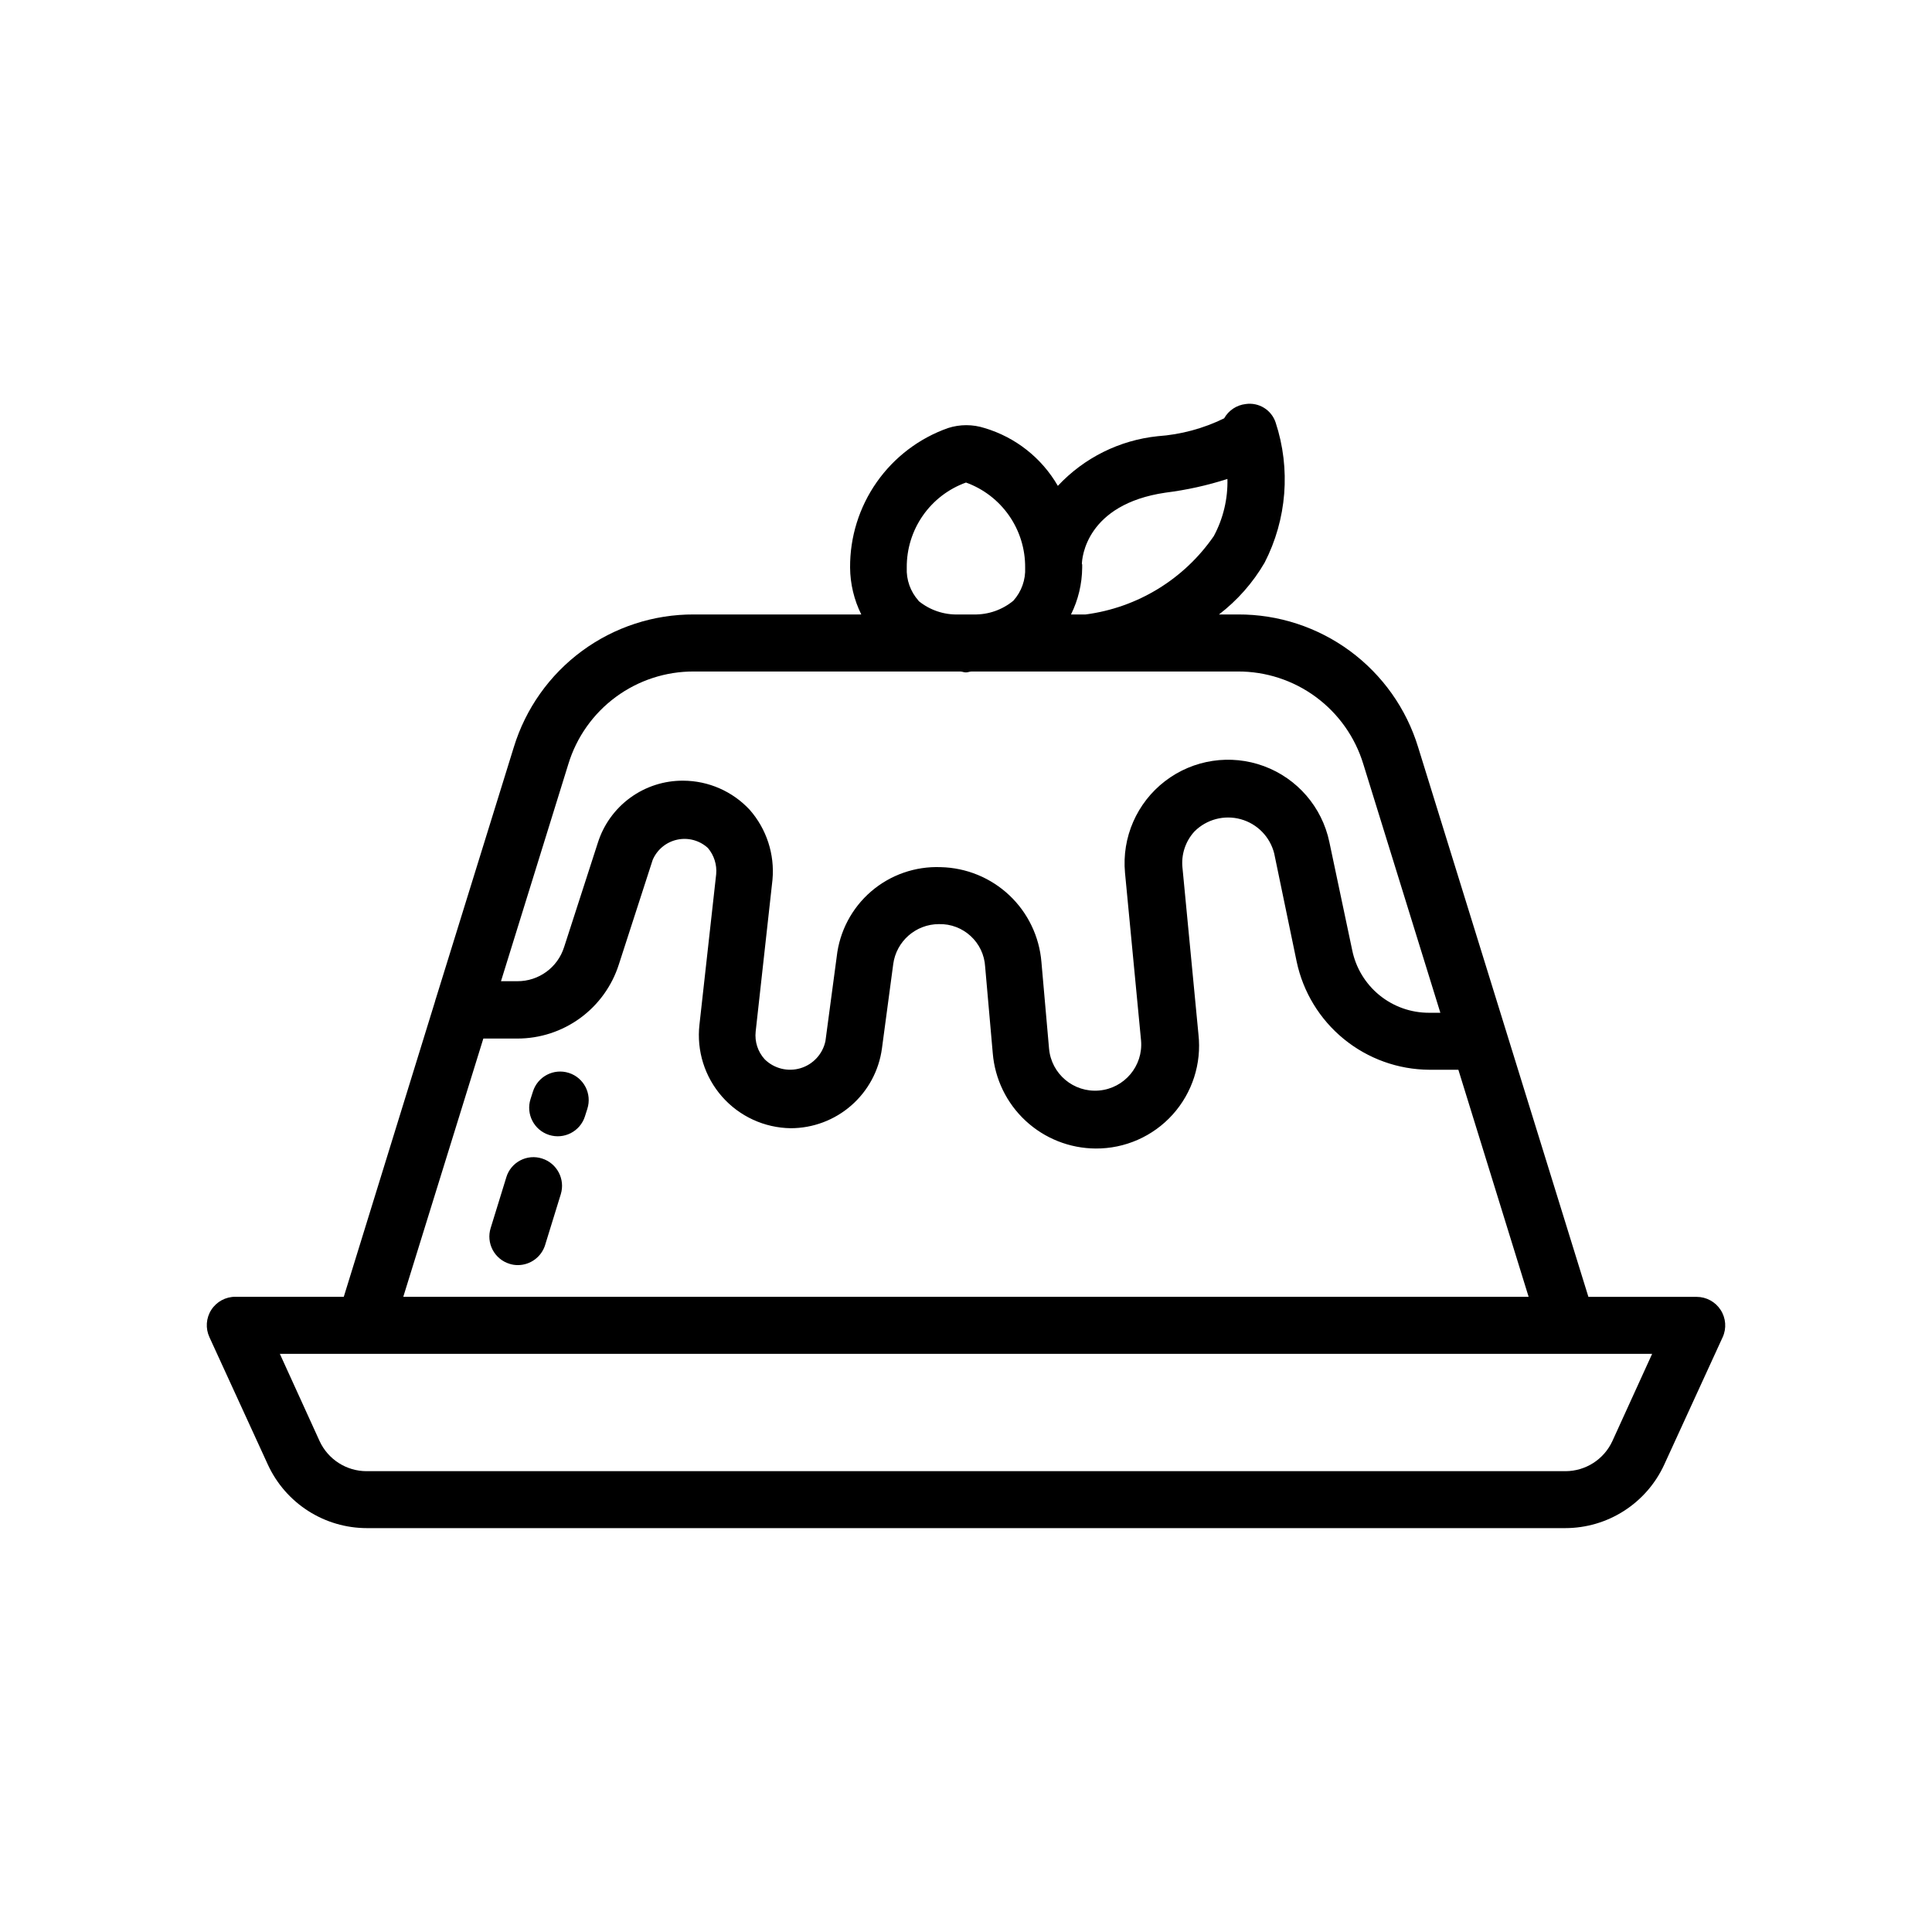
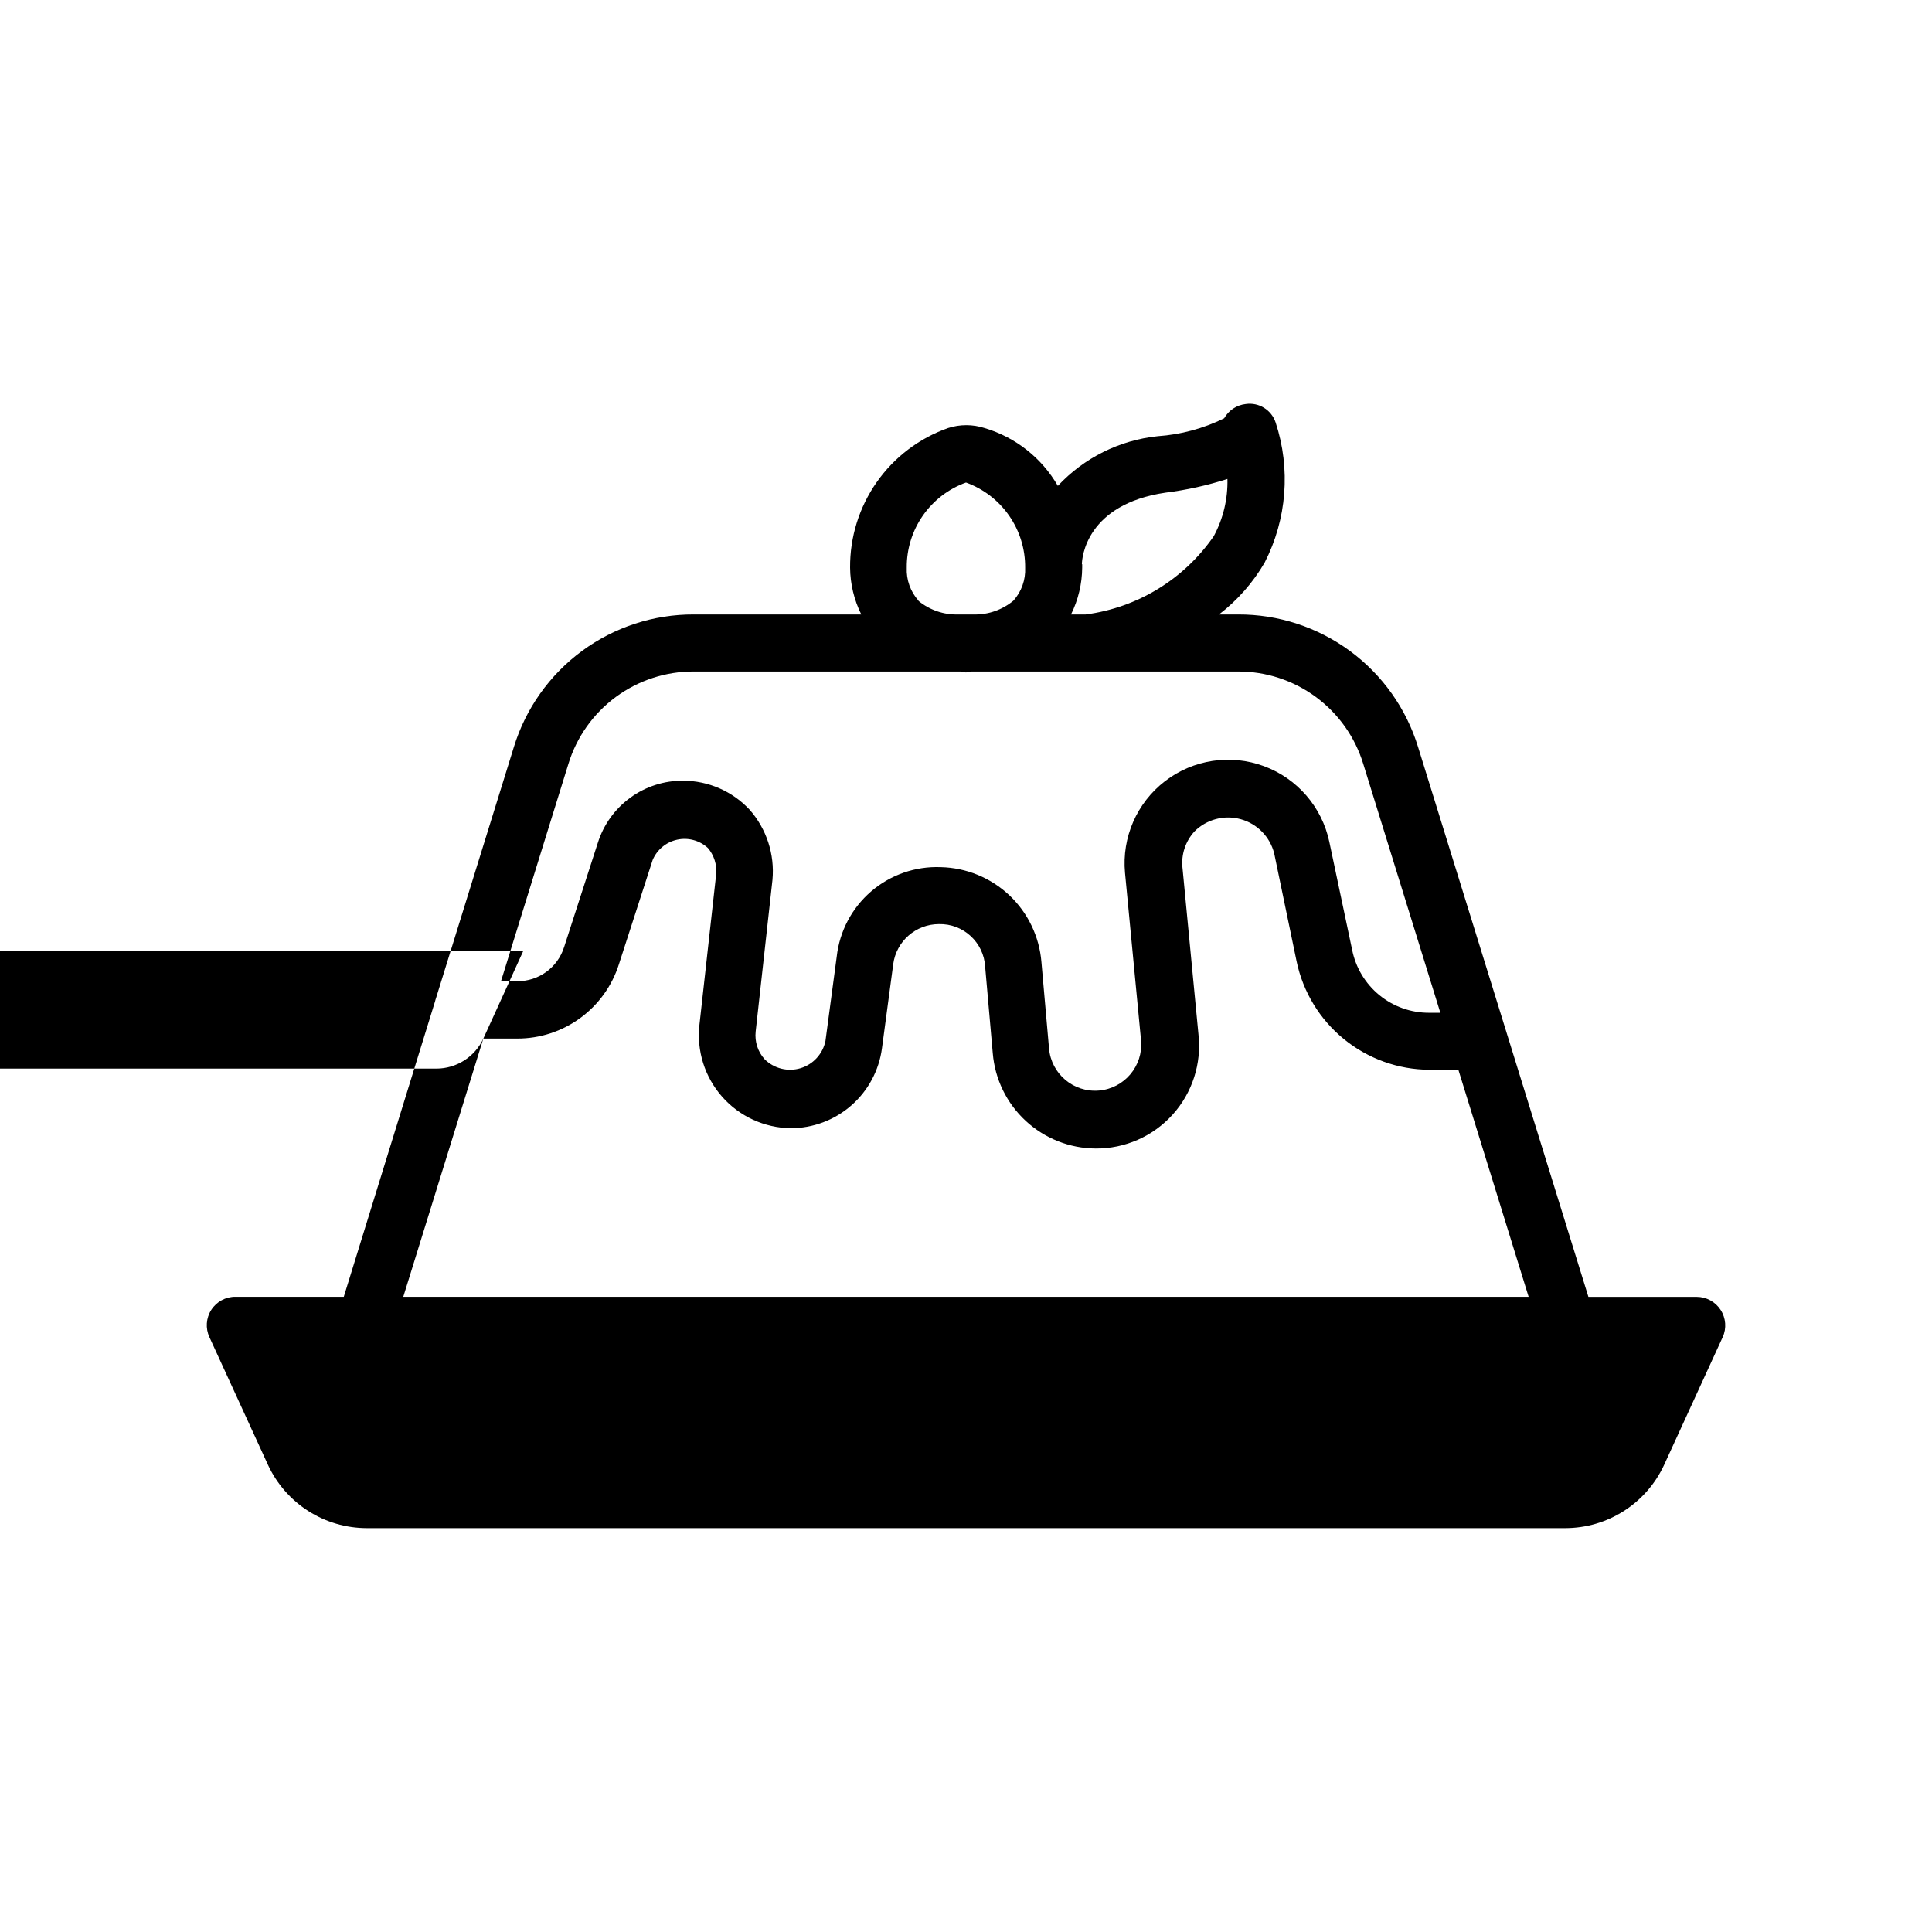
<svg xmlns="http://www.w3.org/2000/svg" fill="#000000" width="800px" height="800px" version="1.1" viewBox="144 144 512 512">
-   <path d="m599.99 491.15c-1.398-2.164-3.797-3.469-6.371-3.469h-28.676l-21.746-70.211h0.004c-0.051-0.195-0.109-0.391-0.184-0.582l-23.195-74.867c-3.121-10.215-9.449-19.152-18.051-25.492-8.598-6.336-19.008-9.734-29.691-9.691h-5.039 0.004c4.883-3.746 8.992-8.406 12.09-13.727 5.906-11.488 6.961-24.867 2.922-37.141-1.105-3.344-4.457-5.406-7.941-4.894-2.398 0.273-4.519 1.68-5.703 3.785-5.508 2.703-11.488 4.312-17.613 4.738-10.117 1.051-19.516 5.727-26.457 13.16-4.277-7.398-11.219-12.879-19.406-15.316-3.16-1.023-6.559-1.023-9.715 0-7.633 2.699-14.234 7.711-18.883 14.34-4.648 6.629-7.113 14.543-7.055 22.641 0.035 4.309 1.051 8.551 2.965 12.414h-44.336c-10.68-0.047-21.09 3.352-29.688 9.684-8.598 6.336-14.93 15.27-18.055 25.48l-20.617 66.504c-0.105 0.289-0.195 0.586-0.262 0.887l-24.184 78.273-28.734-0.004c-2.578-0.008-4.981 1.297-6.375 3.465-1.391 2.168-1.578 4.898-0.496 7.238l15.516 33.836c2.312 5 6.008 9.238 10.652 12.207 4.641 2.973 10.035 4.555 15.547 4.559h317.6c5.512-0.004 10.906-1.582 15.547-4.555 4.644-2.973 8.34-7.207 10.648-12.211l15.516-33.836h0.004c1.062-2.34 0.859-5.062-0.543-7.215zm-169.28-197.63c0-1.613 1.09-15.879 22.168-18.965 5.57-0.695 11.062-1.91 16.402-3.629 0.133 5.273-1.109 10.488-3.606 15.137-7.871 11.426-20.219 18.977-33.977 20.777h-3.871c1.914-3.863 2.93-8.105 2.965-12.414v-0.887zm-43.289 9.672c-2.148-2.398-3.273-5.547-3.121-8.766-0.043-4.922 1.445-9.738 4.258-13.777 2.812-4.039 6.809-7.106 11.441-8.773 4.625 1.672 8.617 4.738 11.426 8.777 2.809 4.039 4.293 8.852 4.25 13.773 0.152 3.219-0.969 6.367-3.121 8.766-2.938 2.426-6.648 3.723-10.461 3.648h-4.109c-3.828 0.117-7.57-1.152-10.539-3.57zm-92.801 43.285c2.172-7.125 6.586-13.359 12.582-17.777 6-4.418 13.262-6.785 20.711-6.746h70.535c0.562 0 0.945 0.242 1.512 0.242 0.562 0 0.945-0.223 1.512-0.242h70.535-0.004c7.449-0.039 14.715 2.332 20.715 6.754 5.996 4.422 10.406 10.66 12.574 17.789l20.414 65.898h-3.004 0.004c-4.801 0.012-9.457-1.645-13.172-4.684-3.715-3.039-6.262-7.273-7.203-11.98l-6.047-28.617c-1.941-9.223-8.48-16.801-17.316-20.07-8.84-3.273-18.738-1.777-26.215 3.961-7.477 5.734-11.488 14.906-10.617 24.293l4.254 44.457v-0.004c0.582 6.734-4.402 12.668-11.137 13.25-6.731 0.586-12.664-4.398-13.25-11.133l-2.016-22.914c-0.551-6.746-3.582-13.055-8.508-17.699-4.93-4.644-11.402-7.297-18.172-7.449-6.742-0.266-13.336 2.035-18.453 6.434-5.113 4.402-8.371 10.578-9.117 17.285l-2.984 22.328h0.004c-0.711 3.441-3.25 6.219-6.613 7.234-3.367 1.012-7.016 0.102-9.508-2.375-1.809-1.992-2.672-4.664-2.379-7.336l4.453-40.203v-0.004c0.625-6.758-1.562-13.48-6.047-18.578-4.551-4.887-10.918-7.672-17.594-7.699-5.043-0.039-9.965 1.543-14.039 4.512-4.078 2.965-7.098 7.164-8.609 11.973l-8.926 27.609h-0.004c-1.695 5.41-6.723 9.078-12.395 9.047h-4.332zm-22.531 72.75h9.008c5.992 0.004 11.828-1.895 16.664-5.43 4.836-3.531 8.422-8.512 10.242-14.219l8.949-27.648h-0.004c1.156-2.75 3.582-4.766 6.496-5.402 2.914-0.641 5.957 0.18 8.156 2.199 1.629 1.922 2.422 4.422 2.195 6.934l-4.434 39.883v-0.004c-0.785 6.926 1.395 13.859 6.004 19.09 4.606 5.231 11.211 8.266 18.18 8.359 5.914-0.004 11.625-2.152 16.07-6.047 4.449-3.894 7.332-9.273 8.113-15.133l2.984-22.289h-0.004c0.809-6.066 5.973-10.605 12.094-10.621 6.484-0.172 11.926 4.848 12.273 11.324l2.016 22.895c0.566 6.856 3.68 13.246 8.727 17.922 5.047 4.672 11.66 7.289 18.539 7.328 7.773 0.055 15.203-3.219 20.41-8.996 5.203-5.777 7.691-13.504 6.836-21.23l-4.231-44.133-0.004-0.004c-0.379-3.531 0.781-7.055 3.184-9.672 3.207-3.203 7.887-4.441 12.258-3.234 4.371 1.203 7.754 4.664 8.863 9.059l5.945 28.637c1.699 8.082 6.117 15.34 12.516 20.559 6.398 5.223 14.391 8.094 22.648 8.141h7.699l18.621 60.176-298.23-0.004zm299.2 106.69c-2.238 4.84-7.078 7.945-12.414 7.961h-317.7c-5.352 0.008-10.223-3.102-12.473-7.961l-10.539-23.133h363.67zm-278.67-65.453-4.152 13.461h0.004c-0.98 3.172-3.914 5.336-7.234 5.34-0.754 0.004-1.504-0.113-2.219-0.344-1.918-0.59-3.519-1.918-4.457-3.688-0.938-1.773-1.133-3.848-0.539-5.762l4.152-13.461h-0.004c0.578-1.93 1.902-3.543 3.68-4.481 1.777-0.941 3.856-1.129 5.773-0.52 3.977 1.246 6.207 5.465 4.996 9.453zm7.031-22.609-0.645 2.016 0.004-0.004c-1.273 3.981-5.535 6.172-9.512 4.898-3.981-1.273-6.172-5.535-4.898-9.512l0.645-2.016c1.27-3.981 5.523-6.176 9.504-4.906 3.977 1.266 6.176 5.519 4.906 9.5z" />
+   <path d="m599.99 491.15c-1.398-2.164-3.797-3.469-6.371-3.469h-28.676l-21.746-70.211h0.004c-0.051-0.195-0.109-0.391-0.184-0.582l-23.195-74.867c-3.121-10.215-9.449-19.152-18.051-25.492-8.598-6.336-19.008-9.734-29.691-9.691h-5.039 0.004c4.883-3.746 8.992-8.406 12.09-13.727 5.906-11.488 6.961-24.867 2.922-37.141-1.105-3.344-4.457-5.406-7.941-4.894-2.398 0.273-4.519 1.68-5.703 3.785-5.508 2.703-11.488 4.312-17.613 4.738-10.117 1.051-19.516 5.727-26.457 13.16-4.277-7.398-11.219-12.879-19.406-15.316-3.16-1.023-6.559-1.023-9.715 0-7.633 2.699-14.234 7.711-18.883 14.34-4.648 6.629-7.113 14.543-7.055 22.641 0.035 4.309 1.051 8.551 2.965 12.414h-44.336c-10.68-0.047-21.09 3.352-29.688 9.684-8.598 6.336-14.93 15.27-18.055 25.48l-20.617 66.504c-0.105 0.289-0.195 0.586-0.262 0.887l-24.184 78.273-28.734-0.004c-2.578-0.008-4.981 1.297-6.375 3.465-1.391 2.168-1.578 4.898-0.496 7.238l15.516 33.836c2.312 5 6.008 9.238 10.652 12.207 4.641 2.973 10.035 4.555 15.547 4.559h317.6c5.512-0.004 10.906-1.582 15.547-4.555 4.644-2.973 8.34-7.207 10.648-12.211l15.516-33.836h0.004c1.062-2.34 0.859-5.062-0.543-7.215zm-169.28-197.63c0-1.613 1.09-15.879 22.168-18.965 5.57-0.695 11.062-1.91 16.402-3.629 0.133 5.273-1.109 10.488-3.606 15.137-7.871 11.426-20.219 18.977-33.977 20.777h-3.871c1.914-3.863 2.93-8.105 2.965-12.414v-0.887zm-43.289 9.672c-2.148-2.398-3.273-5.547-3.121-8.766-0.043-4.922 1.445-9.738 4.258-13.777 2.812-4.039 6.809-7.106 11.441-8.773 4.625 1.672 8.617 4.738 11.426 8.777 2.809 4.039 4.293 8.852 4.25 13.773 0.152 3.219-0.969 6.367-3.121 8.766-2.938 2.426-6.648 3.723-10.461 3.648h-4.109c-3.828 0.117-7.57-1.152-10.539-3.57zm-92.801 43.285c2.172-7.125 6.586-13.359 12.582-17.777 6-4.418 13.262-6.785 20.711-6.746h70.535c0.562 0 0.945 0.242 1.512 0.242 0.562 0 0.945-0.223 1.512-0.242h70.535-0.004c7.449-0.039 14.715 2.332 20.715 6.754 5.996 4.422 10.406 10.66 12.574 17.789l20.414 65.898h-3.004 0.004c-4.801 0.012-9.457-1.645-13.172-4.684-3.715-3.039-6.262-7.273-7.203-11.98l-6.047-28.617c-1.941-9.223-8.48-16.801-17.316-20.07-8.84-3.273-18.738-1.777-26.215 3.961-7.477 5.734-11.488 14.906-10.617 24.293l4.254 44.457v-0.004c0.582 6.734-4.402 12.668-11.137 13.25-6.731 0.586-12.664-4.398-13.25-11.133l-2.016-22.914c-0.551-6.746-3.582-13.055-8.508-17.699-4.93-4.644-11.402-7.297-18.172-7.449-6.742-0.266-13.336 2.035-18.453 6.434-5.113 4.402-8.371 10.578-9.117 17.285l-2.984 22.328h0.004c-0.711 3.441-3.25 6.219-6.613 7.234-3.367 1.012-7.016 0.102-9.508-2.375-1.809-1.992-2.672-4.664-2.379-7.336l4.453-40.203v-0.004c0.625-6.758-1.562-13.48-6.047-18.578-4.551-4.887-10.918-7.672-17.594-7.699-5.043-0.039-9.965 1.543-14.039 4.512-4.078 2.965-7.098 7.164-8.609 11.973l-8.926 27.609h-0.004c-1.695 5.41-6.723 9.078-12.395 9.047h-4.332zm-22.531 72.75h9.008c5.992 0.004 11.828-1.895 16.664-5.43 4.836-3.531 8.422-8.512 10.242-14.219l8.949-27.648h-0.004c1.156-2.75 3.582-4.766 6.496-5.402 2.914-0.641 5.957 0.18 8.156 2.199 1.629 1.922 2.422 4.422 2.195 6.934l-4.434 39.883v-0.004c-0.785 6.926 1.395 13.859 6.004 19.09 4.606 5.231 11.211 8.266 18.18 8.359 5.914-0.004 11.625-2.152 16.07-6.047 4.449-3.894 7.332-9.273 8.113-15.133l2.984-22.289h-0.004c0.809-6.066 5.973-10.605 12.094-10.621 6.484-0.172 11.926 4.848 12.273 11.324l2.016 22.895c0.566 6.856 3.68 13.246 8.727 17.922 5.047 4.672 11.66 7.289 18.539 7.328 7.773 0.055 15.203-3.219 20.41-8.996 5.203-5.777 7.691-13.504 6.836-21.23l-4.231-44.133-0.004-0.004c-0.379-3.531 0.781-7.055 3.184-9.672 3.207-3.203 7.887-4.441 12.258-3.234 4.371 1.203 7.754 4.664 8.863 9.059l5.945 28.637c1.699 8.082 6.117 15.34 12.516 20.559 6.398 5.223 14.391 8.094 22.648 8.141h7.699l18.621 60.176-298.23-0.004zc-2.238 4.84-7.078 7.945-12.414 7.961h-317.7c-5.352 0.008-10.223-3.102-12.473-7.961l-10.539-23.133h363.67zm-278.67-65.453-4.152 13.461h0.004c-0.98 3.172-3.914 5.336-7.234 5.34-0.754 0.004-1.504-0.113-2.219-0.344-1.918-0.59-3.519-1.918-4.457-3.688-0.938-1.773-1.133-3.848-0.539-5.762l4.152-13.461h-0.004c0.578-1.93 1.902-3.543 3.68-4.481 1.777-0.941 3.856-1.129 5.773-0.52 3.977 1.246 6.207 5.465 4.996 9.453zm7.031-22.609-0.645 2.016 0.004-0.004c-1.273 3.981-5.535 6.172-9.512 4.898-3.981-1.273-6.172-5.535-4.898-9.512l0.645-2.016c1.27-3.981 5.523-6.176 9.504-4.906 3.977 1.266 6.176 5.519 4.906 9.5z" />
</svg>